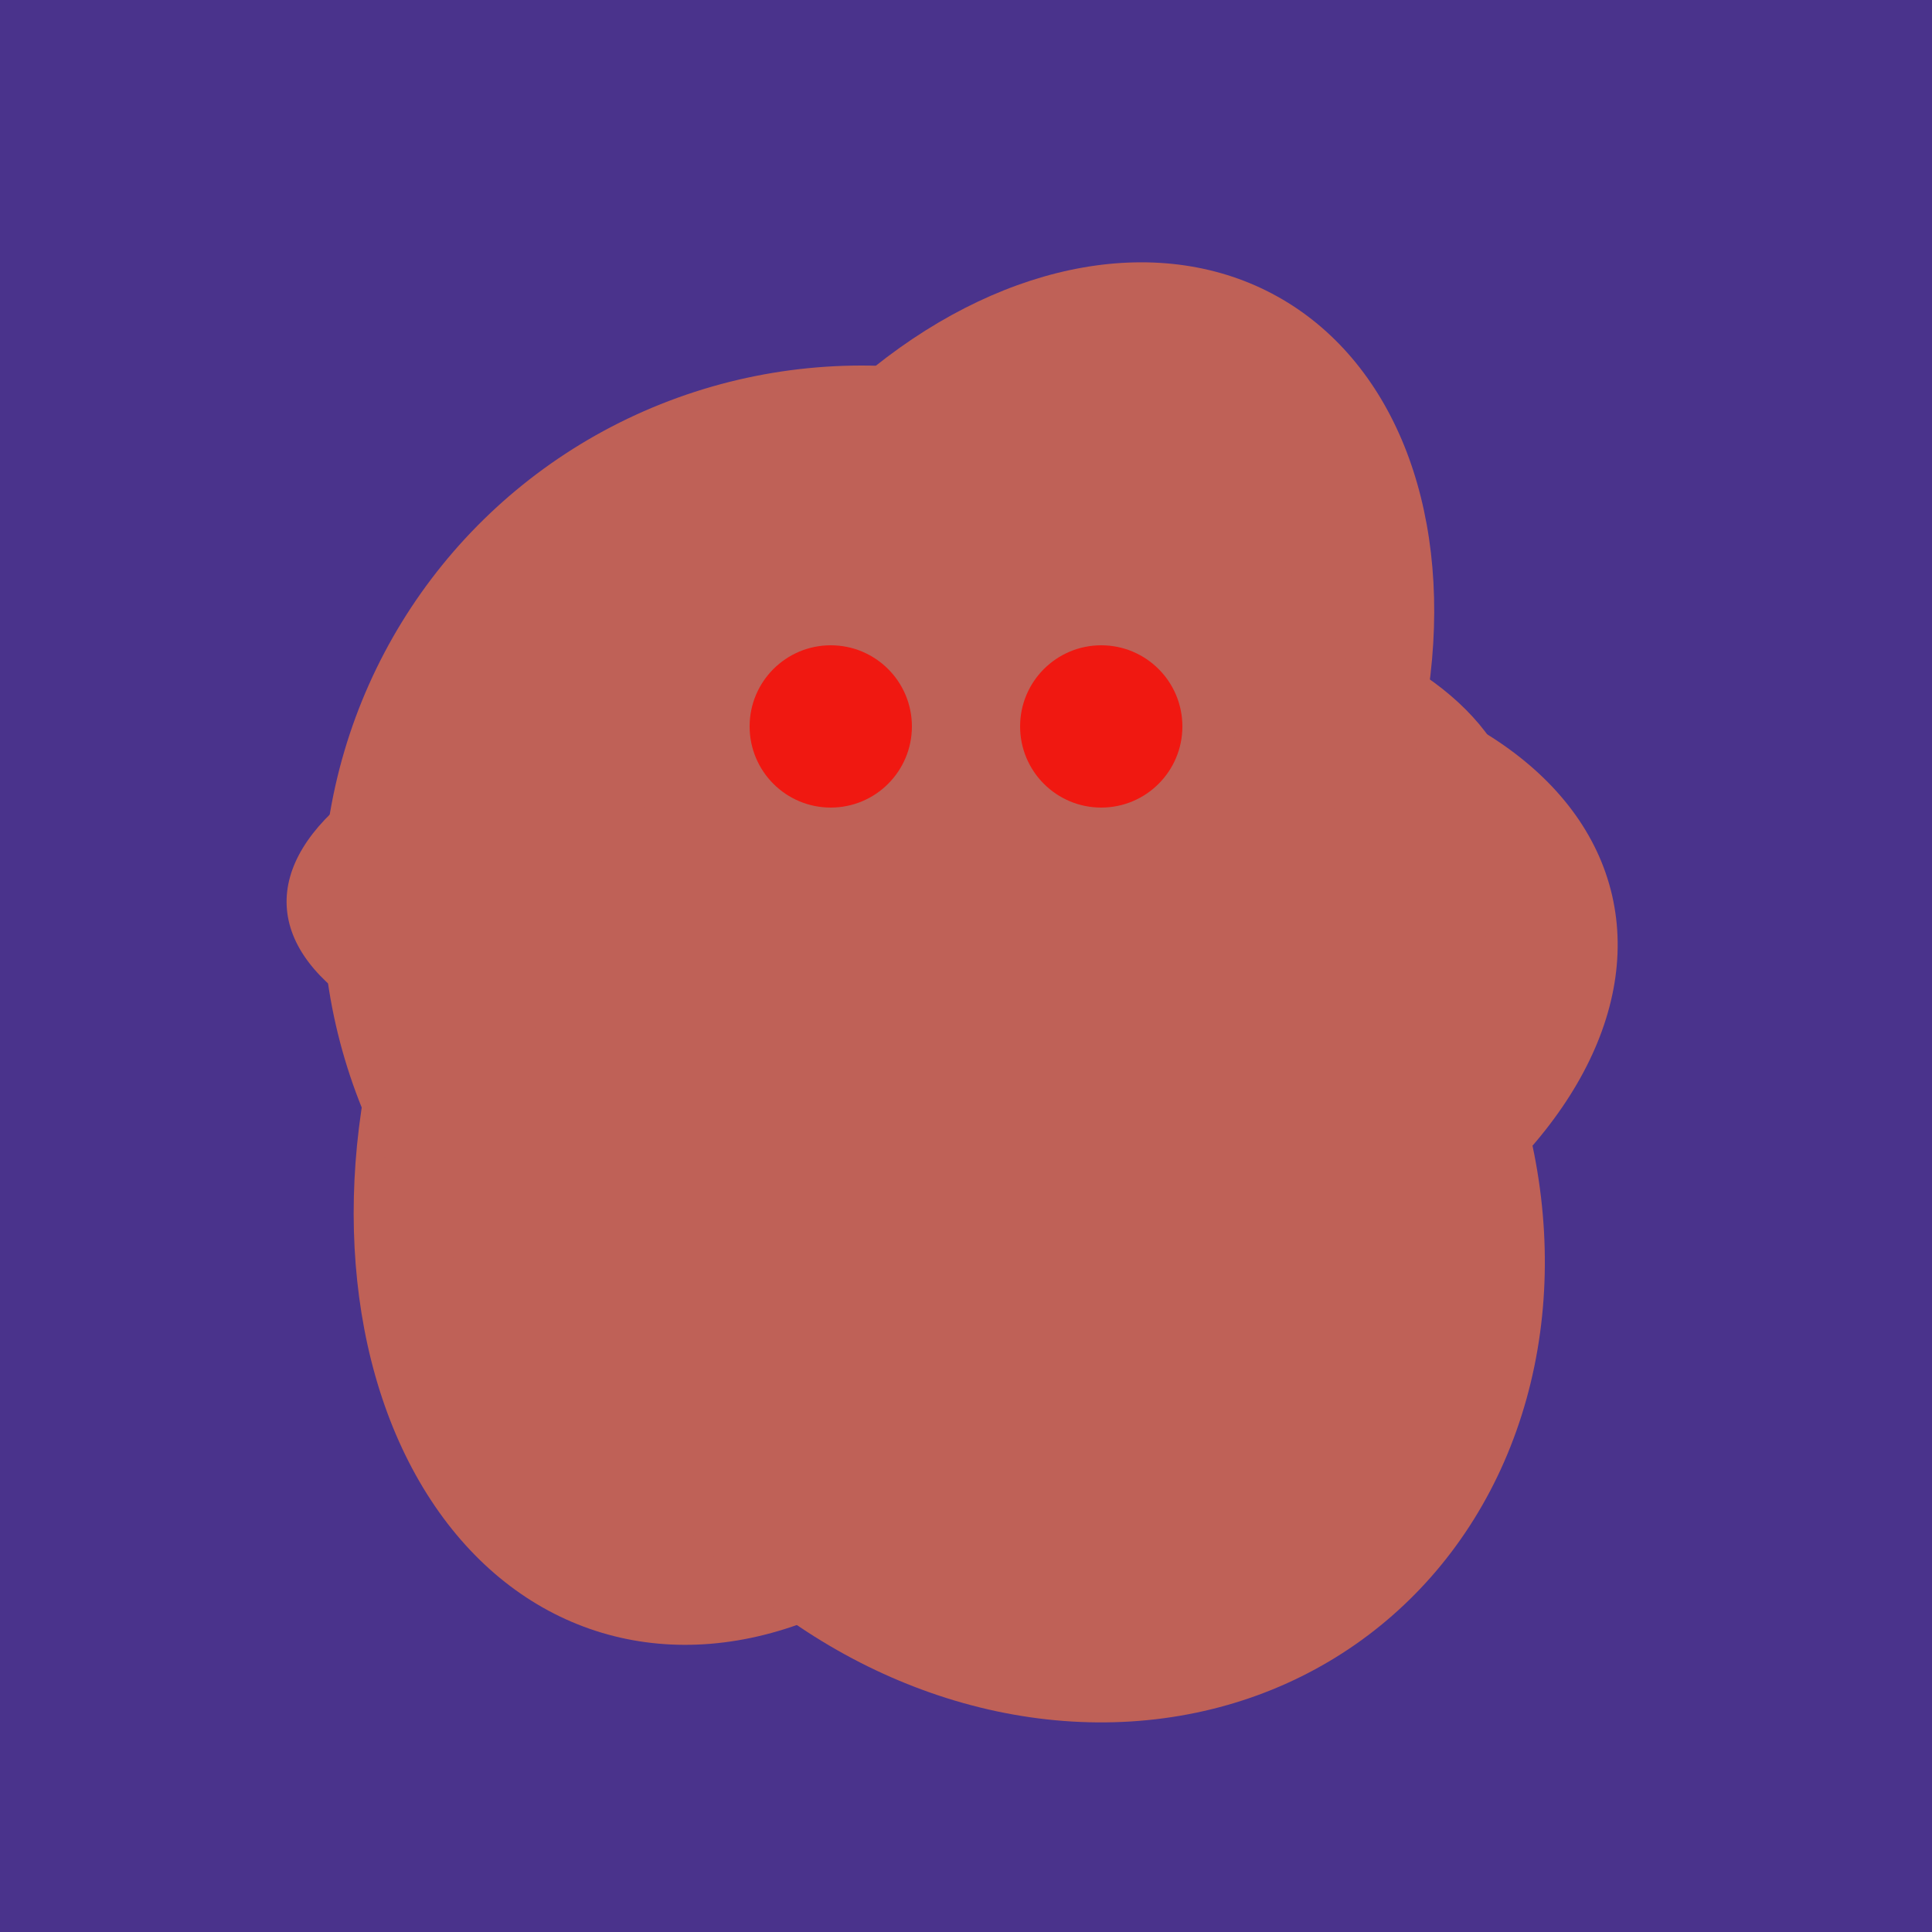
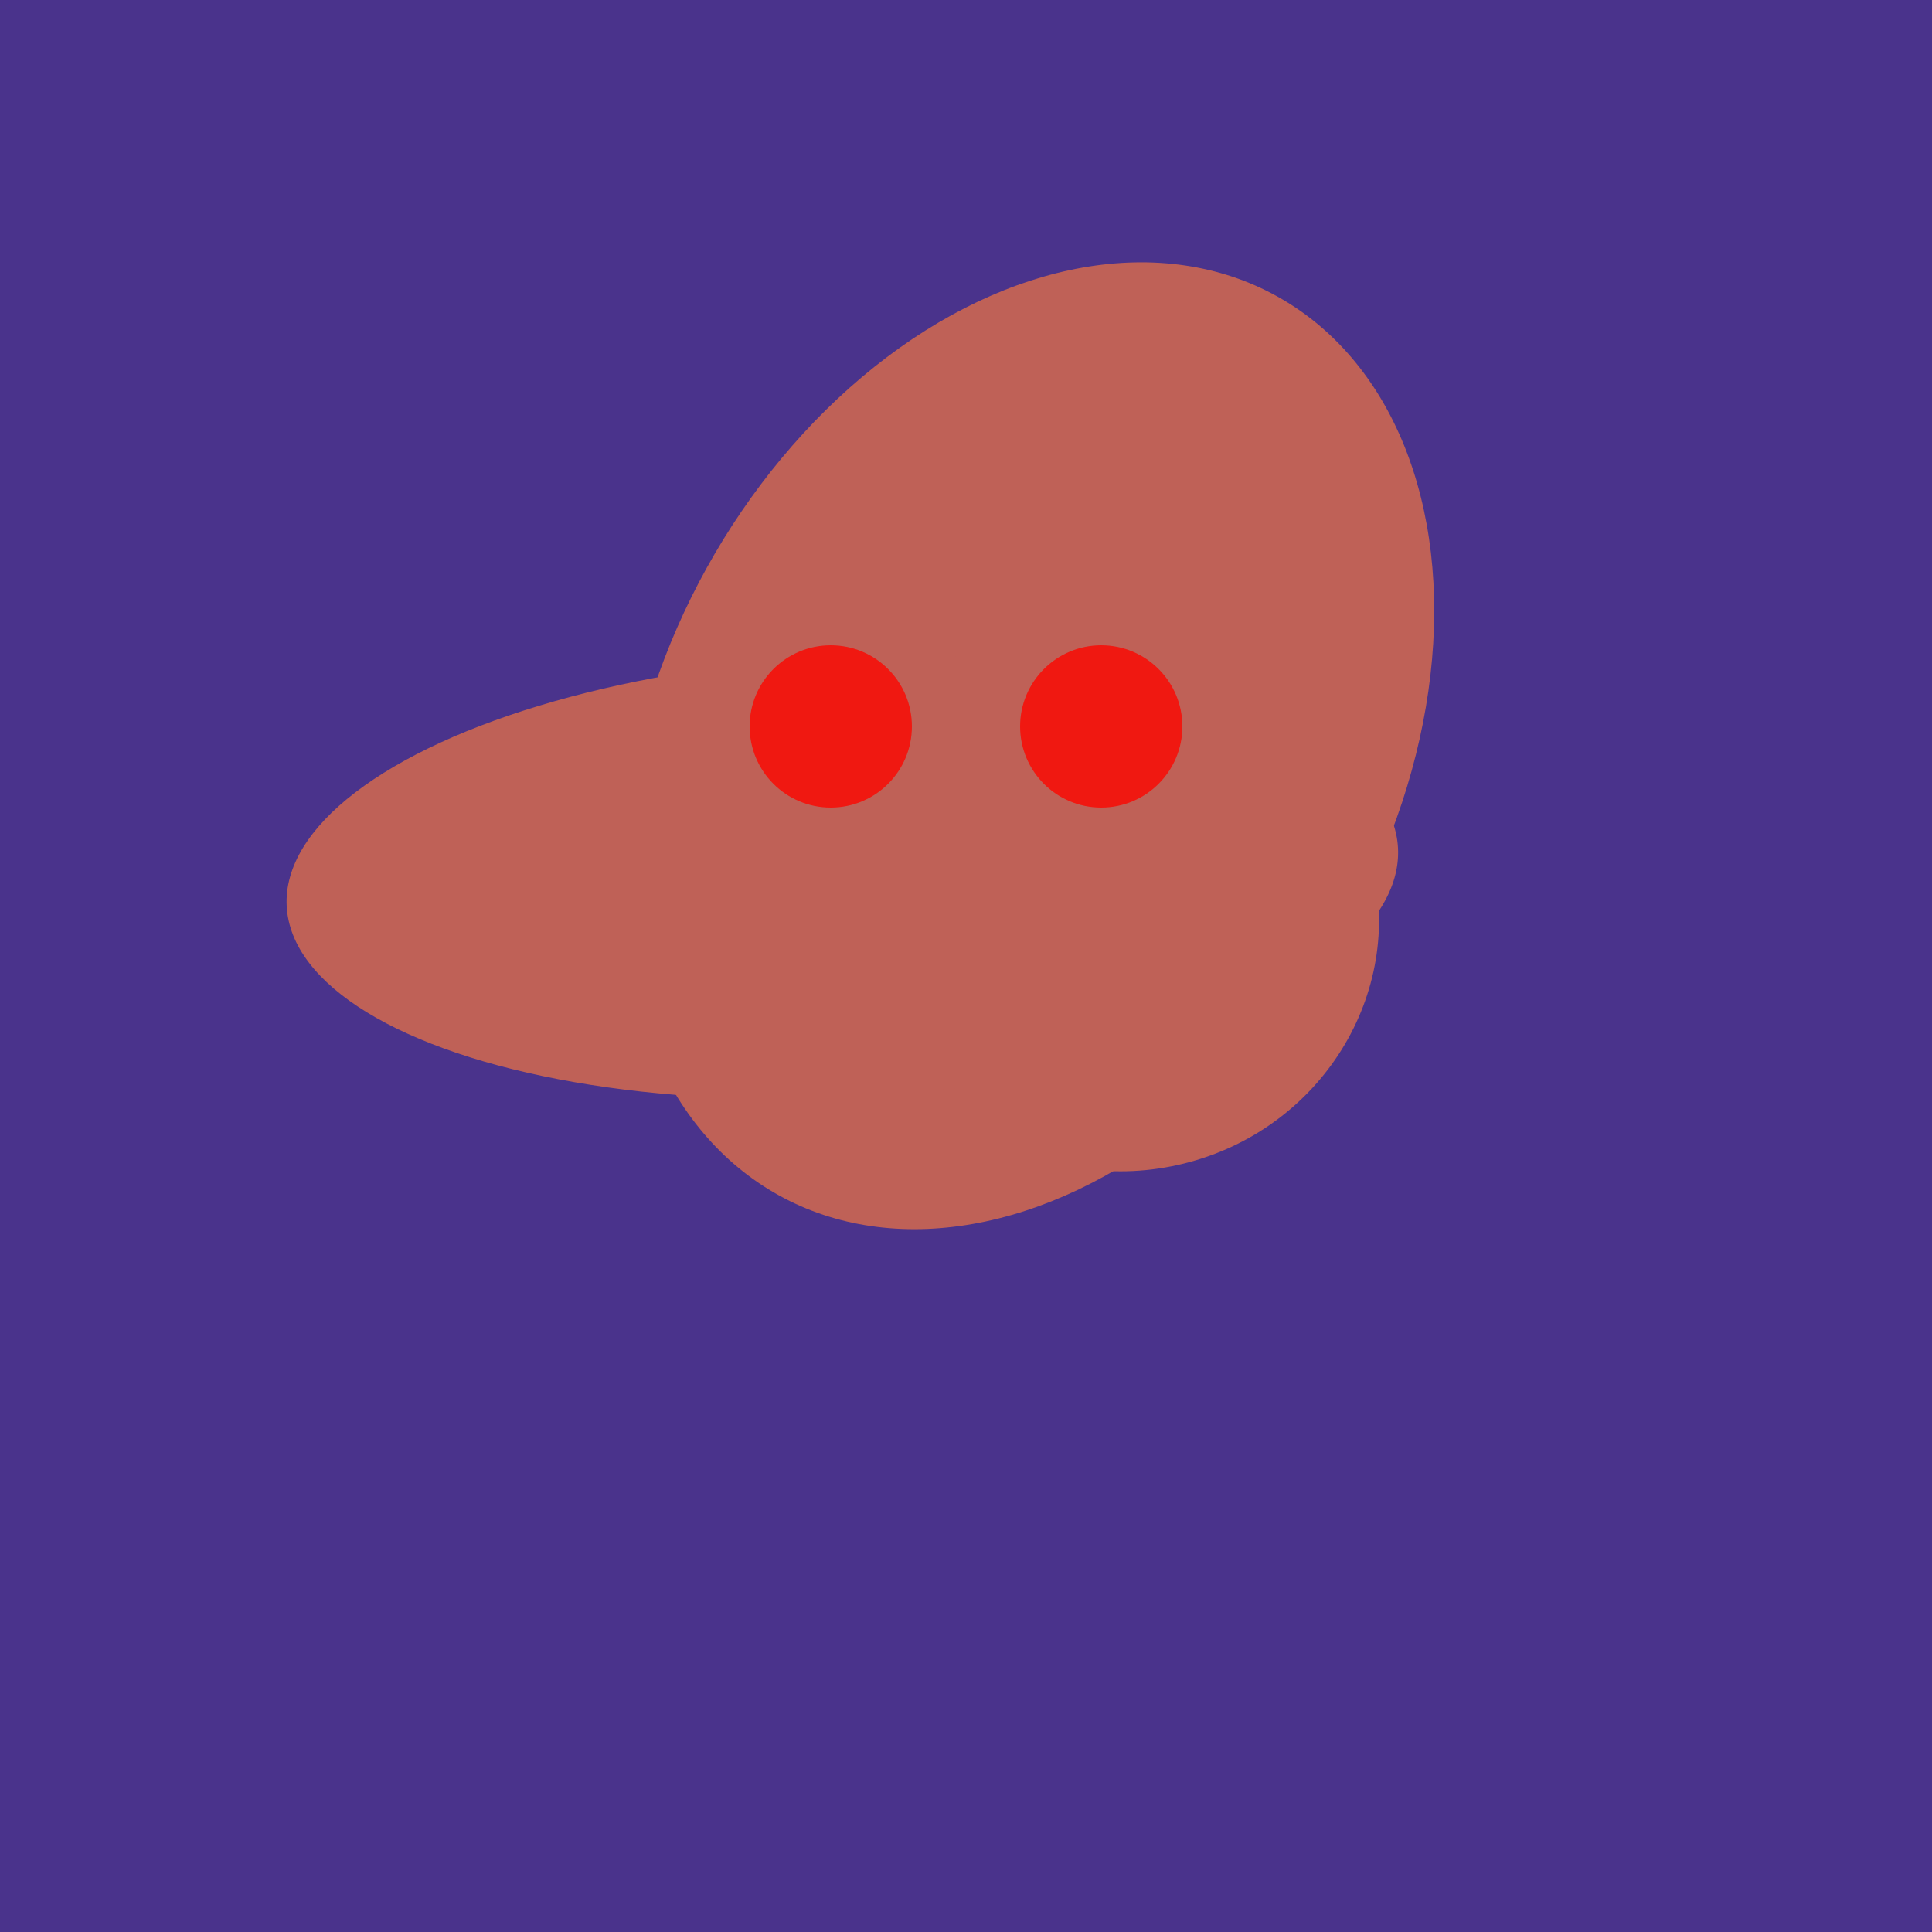
<svg xmlns="http://www.w3.org/2000/svg" width="500" height="500">
  <rect width="500" height="500" fill="#4a338c" />
-   <ellipse cx="273" cy="265" rx="148" ry="91" transform="rotate(347, 273, 265)" fill="rgb(191,97,87)" />
  <ellipse cx="291" cy="239" rx="64" ry="66" transform="rotate(256, 291, 239)" fill="rgb(191,97,87)" />
-   <ellipse cx="280" cy="222" rx="67" ry="114" transform="rotate(265, 280, 222)" fill="rgb(191,97,87)" />
  <ellipse cx="266" cy="193" rx="133" ry="95" transform="rotate(119, 266, 193)" fill="rgb(191,97,87)" />
  <ellipse cx="218" cy="227" rx="144" ry="57" transform="rotate(177, 218, 227)" fill="rgb(191,97,87)" />
-   <ellipse cx="198" cy="287" rx="102" ry="142" transform="rotate(198, 198, 287)" fill="rgb(191,97,87)" />
-   <ellipse cx="224" cy="235" rx="140" ry="141" transform="rotate(129, 224, 235)" fill="rgb(191,97,87)" />
-   <ellipse cx="268" cy="309" rx="125" ry="143" transform="rotate(323, 268, 309)" fill="rgb(191,97,87)" />
  <circle cx="215" cy="188" r="21" fill="rgb(240,24,17)" />
  <circle cx="285" cy="188" r="21" fill="rgb(240,24,17)" />
</svg>